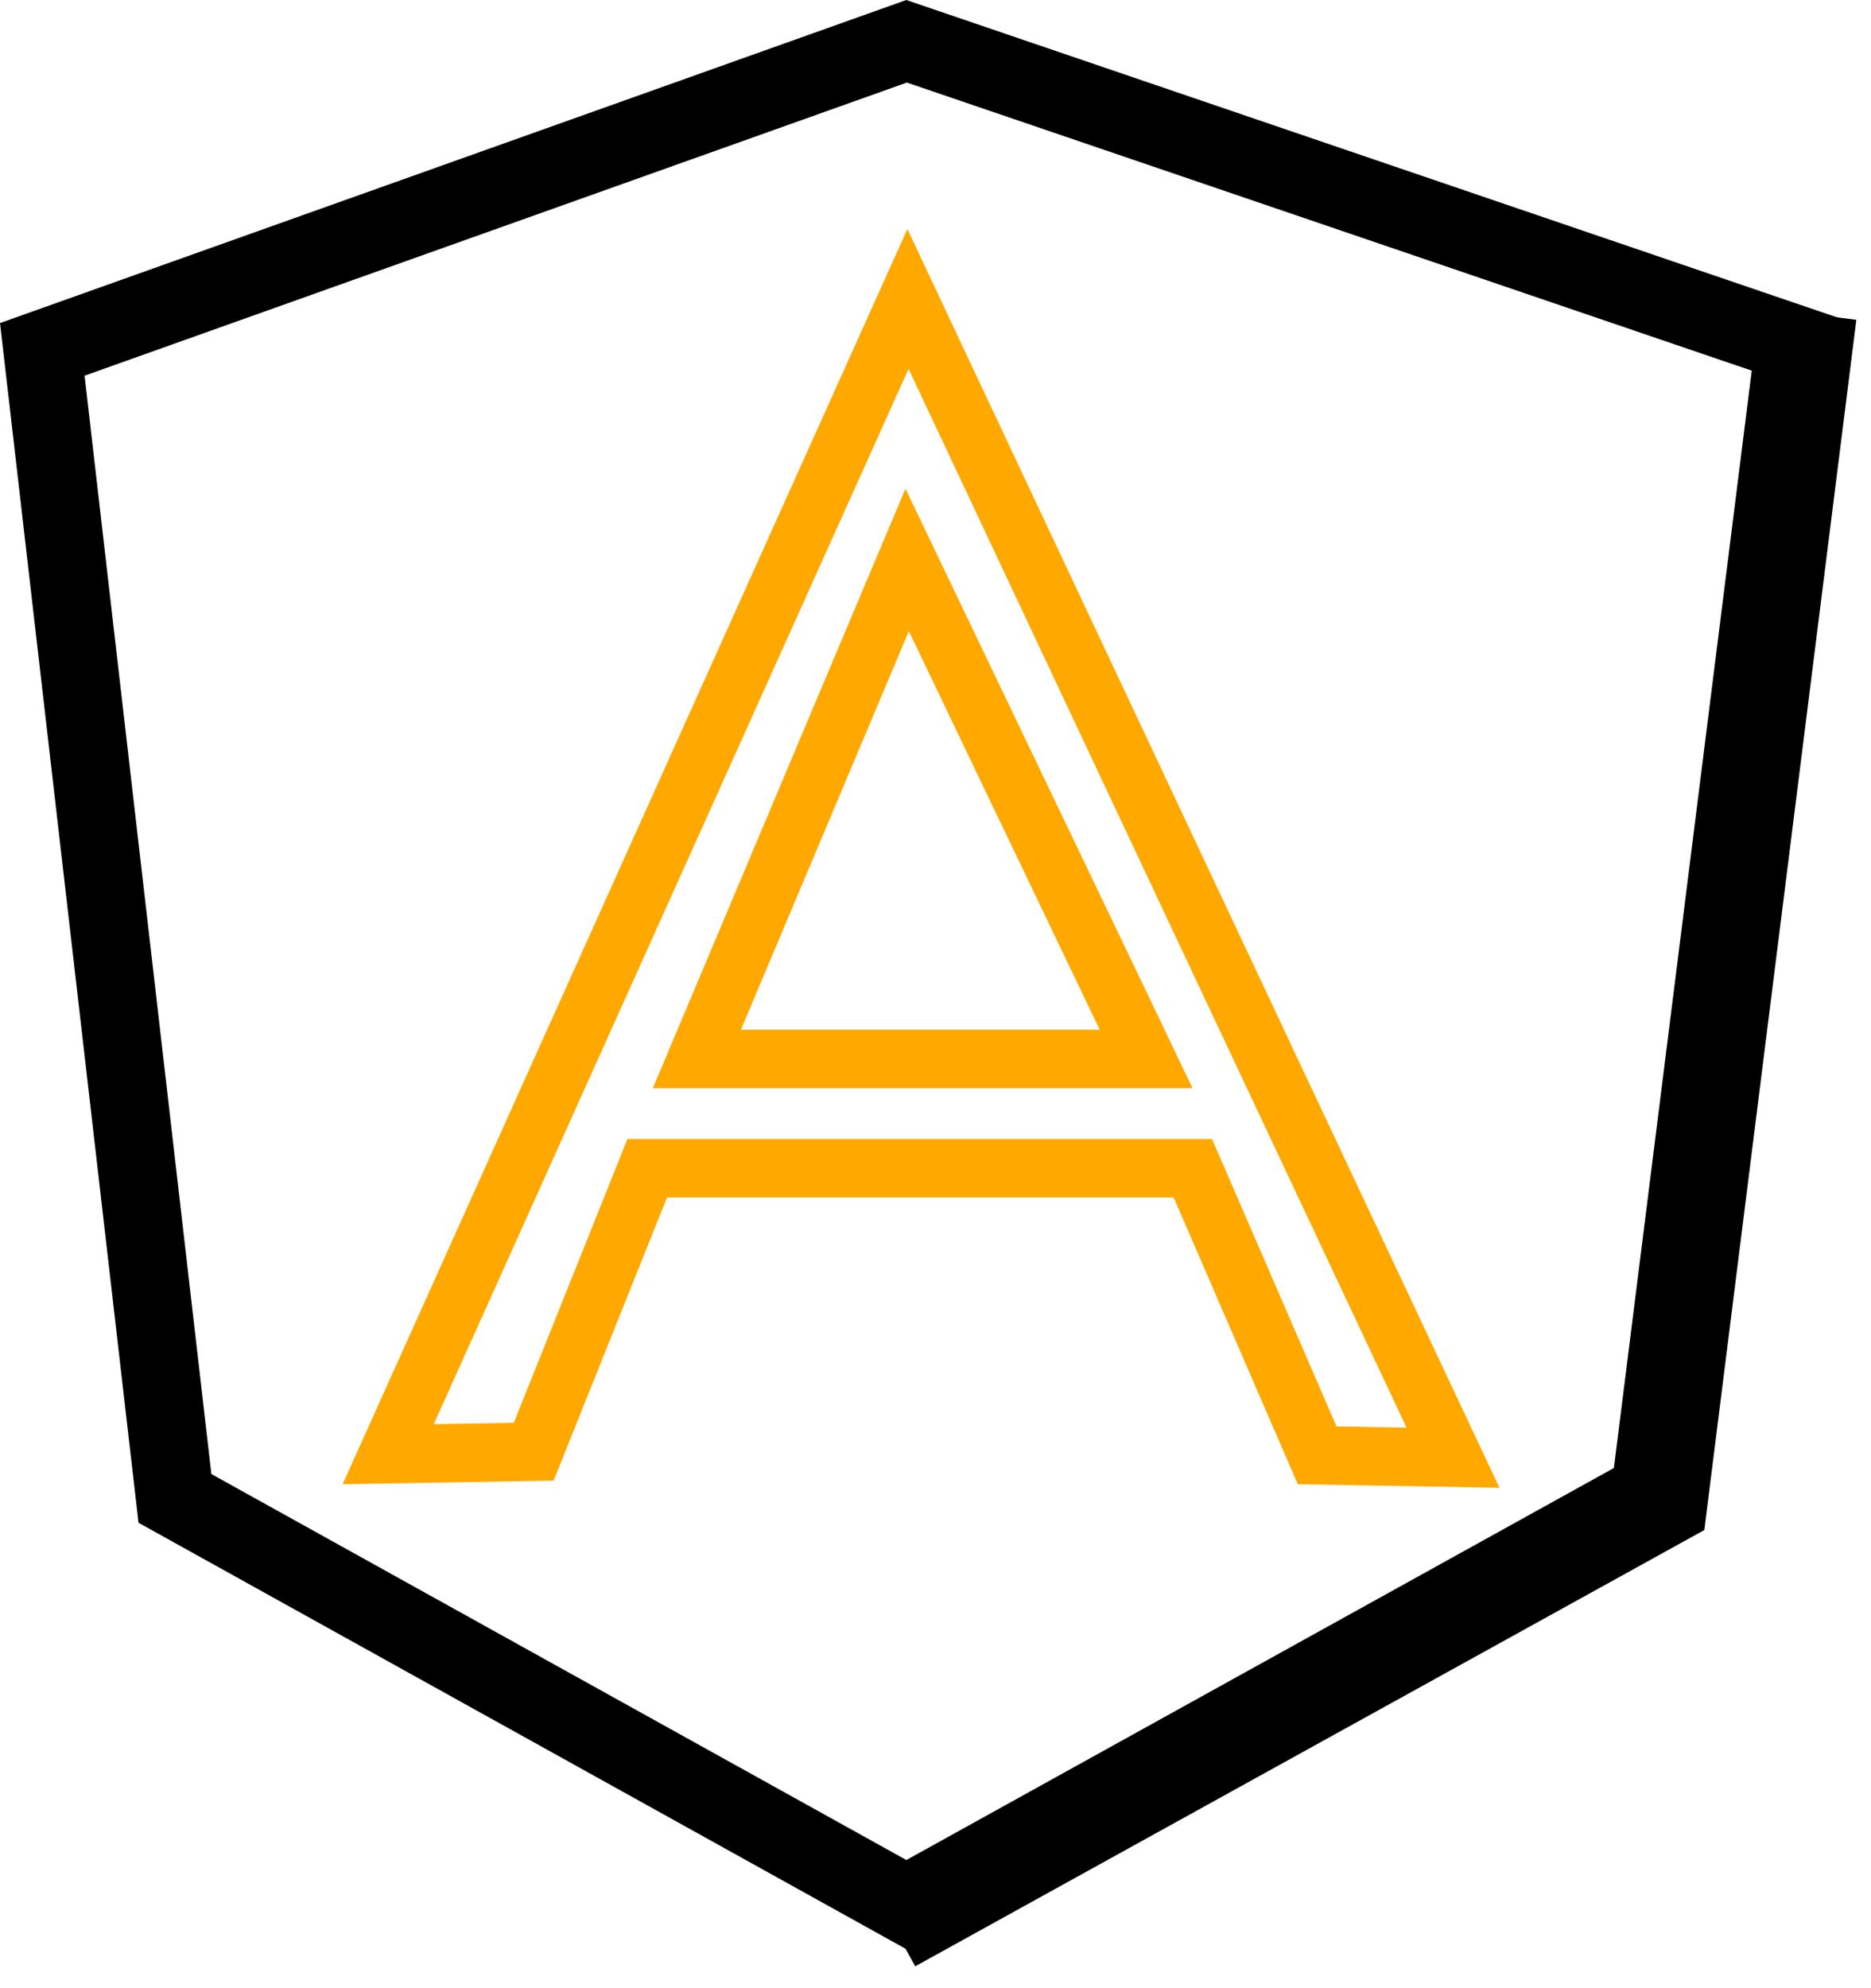
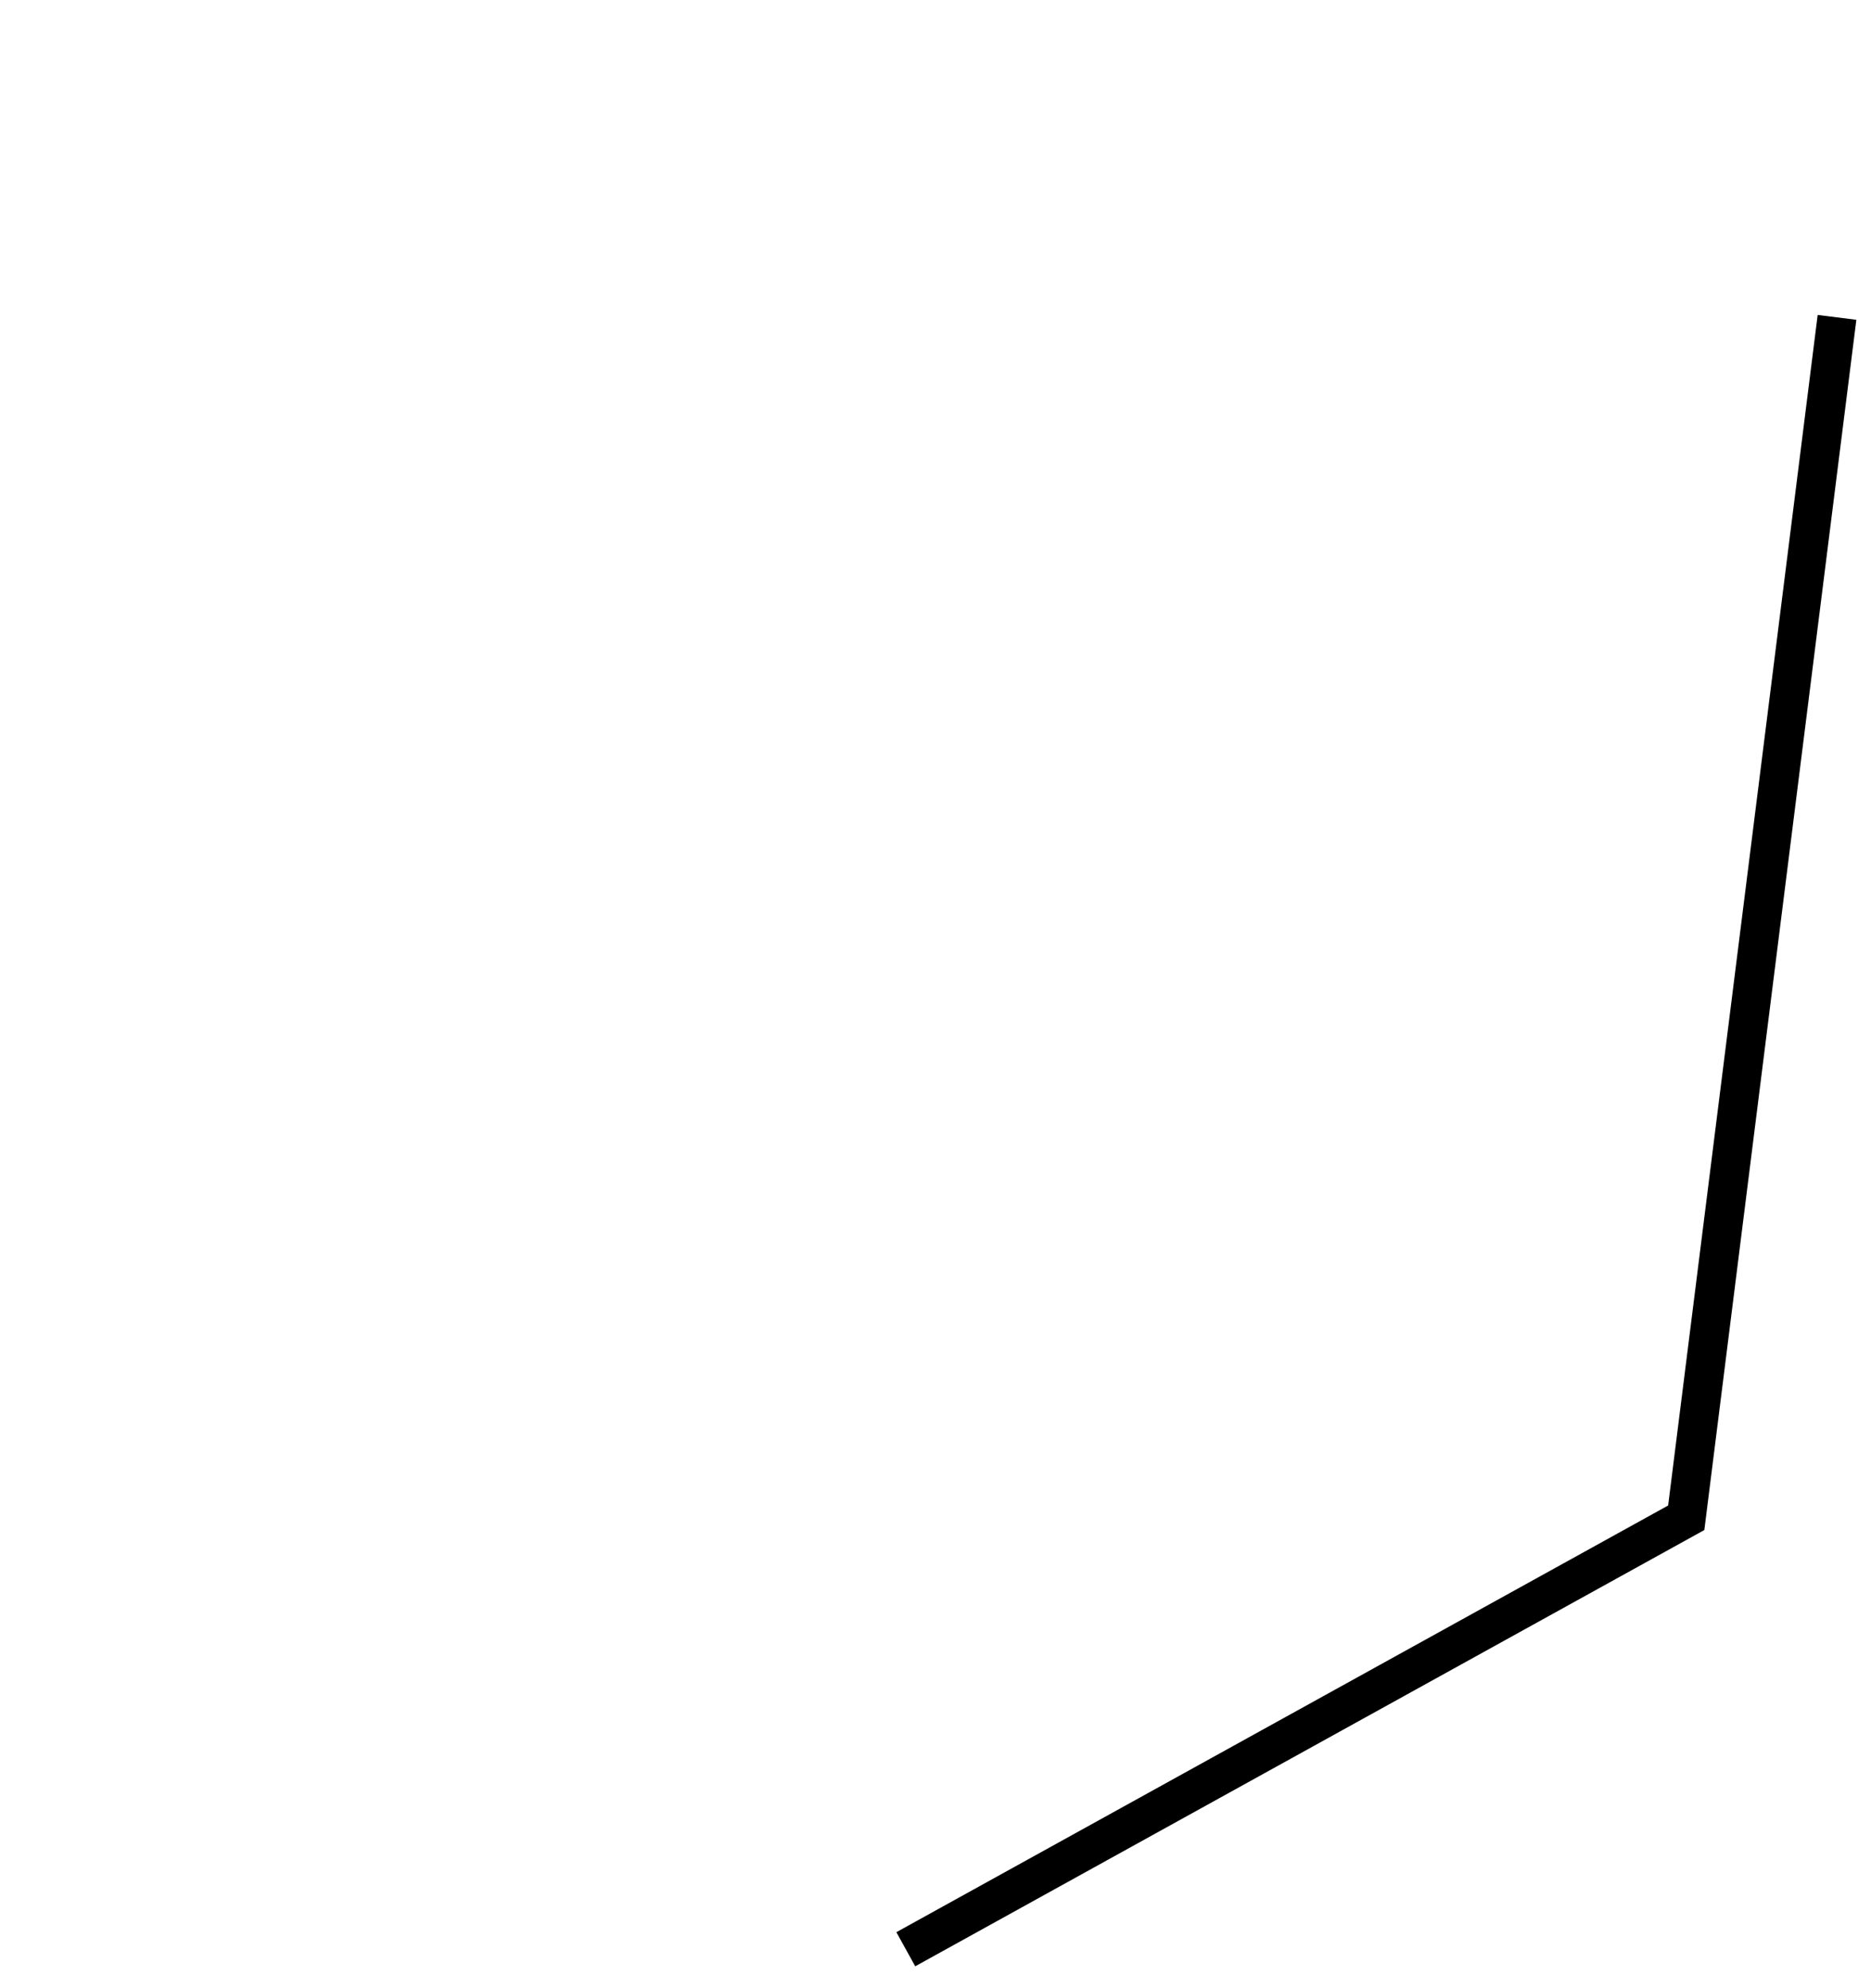
<svg xmlns="http://www.w3.org/2000/svg" width="48" height="51" viewBox="0 0 48 51" fill="none">
-   <path d="M4.488 38.436L1.085 8.962L23.258 1.059L46.034 8.824L42.333 38.285L23.252 48.856L4.488 38.436Z" stroke="black" stroke-width="2" />
  <path d="M47.128 8.141L43.26 38.933L23.238 50.001" stroke="black" />
-   <path d="M17.112 29.967H16.604L16.416 30.438L13.692 37.239L9.959 37.302L23.294 7.669L37.277 37.393L33.791 37.331L30.798 30.419L30.602 29.967H30.11H17.112ZM23.993 15.867L23.273 14.363L22.625 15.899L18.317 26.123L17.878 27.164H19.008H28.213H29.404L28.89 26.09L23.993 15.867Z" stroke="#FFA800" stroke-width="1.5" />
</svg>